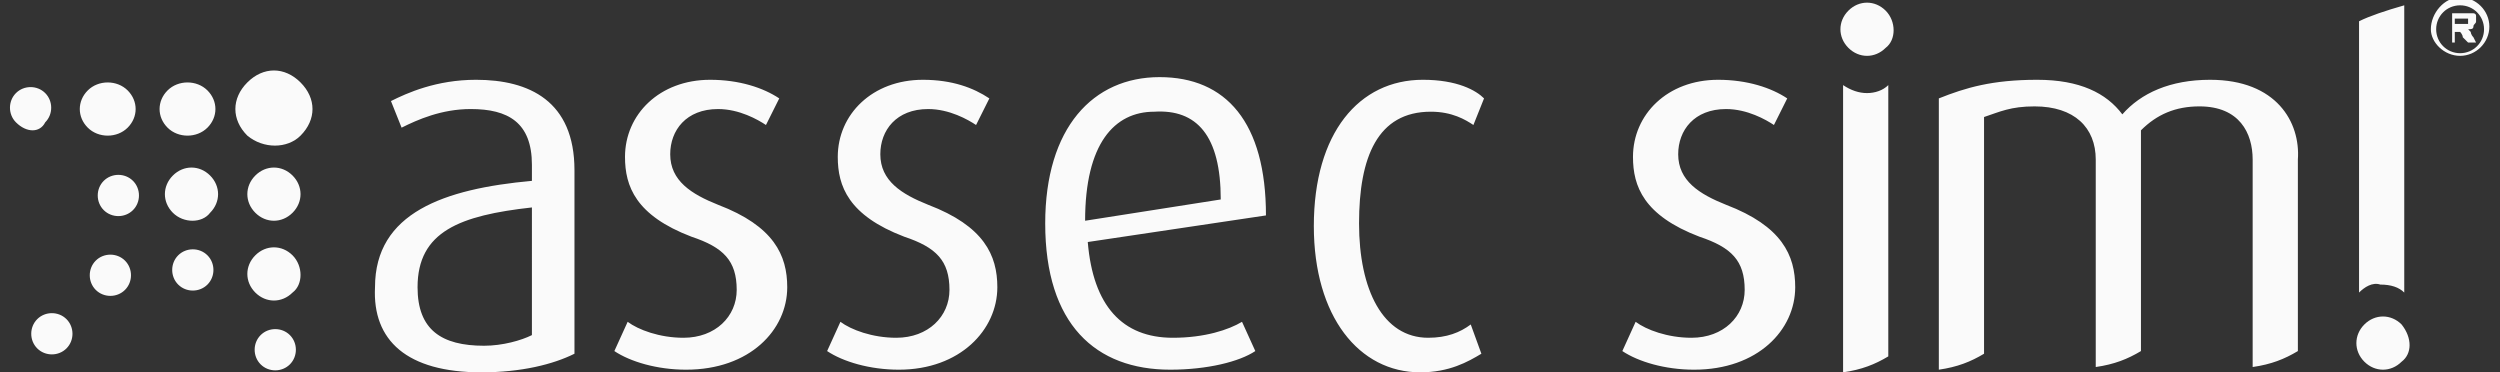
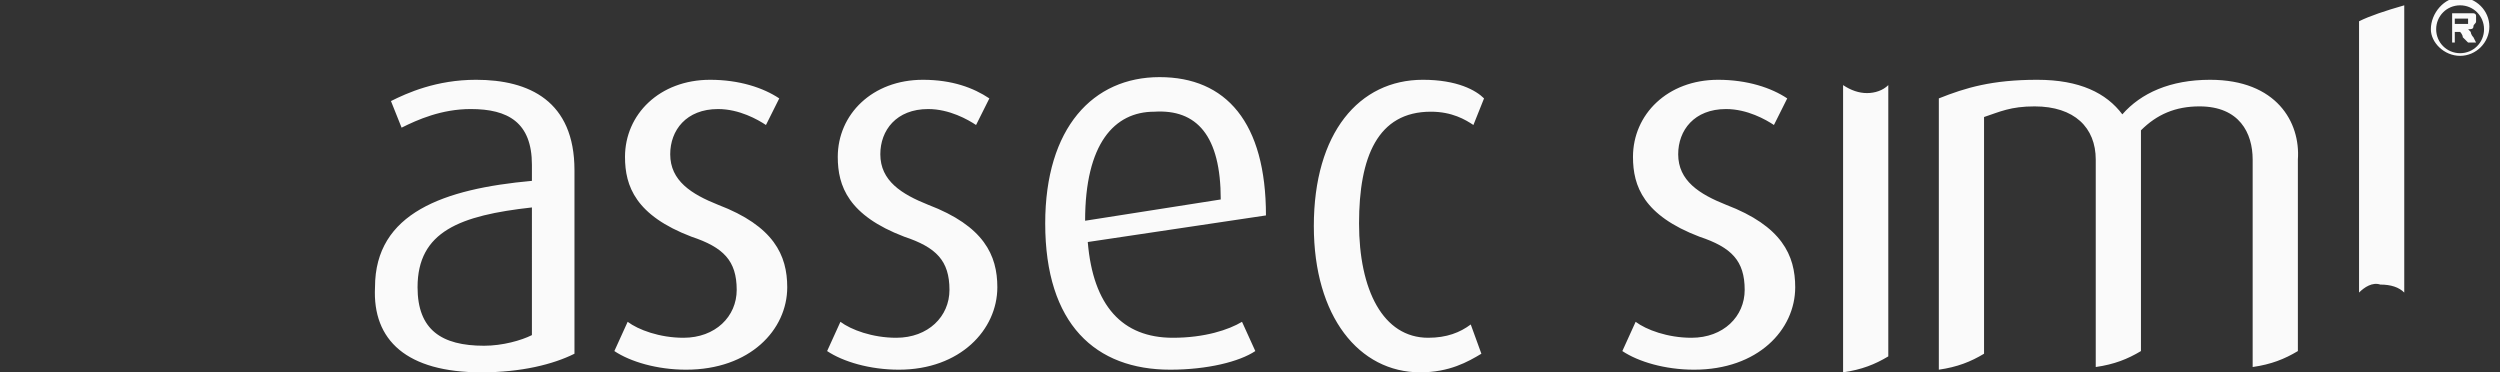
<svg xmlns="http://www.w3.org/2000/svg" version="1.1" x="0px" y="0px" width="94px" height="14px" viewBox="-0.4 0 94 14" enable-background="new -0.4 0 94 14" xml:space="preserve">
  <rect x="-0.4" y="0" width="94" height="14" fill="#333333" stroke="none" />
  <defs>
</defs>
-   <path fill="rgb(250,250,250)" d="M0.2,4.6c-0.3-0.3-0.3-0.8,0-1.1c0.3-0.3,0.8-0.3,1.1,0c0.3,0.3,0.3,0.8,0,1.1C1.1,5,0.6,5,0.2,4.6z   M10.9,5.1c0.6-0.6,0.6-1.4,0-2c-0.6-0.6-1.4-0.6-2,0c-0.6,0.6-0.6,1.4,0,2C9.5,5.6,10.4,5.6,10.9,5.1z M7.4,4.8  c0.4-0.4,0.4-1,0-1.4C7,3,6.3,3,5.9,3.4c-0.4,0.4-0.4,1,0,1.4C6.3,5.2,7,5.2,7.4,4.8z M4.4,4.8c0.4-0.4,0.4-1,0-1.4  C4,3,3.3,3,2.9,3.4c-0.4,0.4-0.4,1,0,1.4C3.3,5.2,4,5.2,4.4,4.8z M10.6,8c0.4-0.4,0.4-1,0-1.4c-0.4-0.4-1-0.4-1.4,0  C8.8,7,8.8,7.6,9.2,8C9.6,8.4,10.2,8.4,10.6,8z M10.5,12.6c-0.3-0.3-0.8-0.3-1.1,0c-0.3,0.3-0.3,0.8,0,1.1c0.3,0.3,0.8,0.3,1.1,0  C10.8,13.4,10.8,12.9,10.5,12.6z M4.6,7.9c0.3-0.3,0.3-0.8,0-1.1c-0.3-0.3-0.8-0.3-1.1,0s-0.3,0.8,0,1.1S4.3,8.2,4.6,7.9z M7.5,8  c0.4-0.4,0.4-1,0-1.4c-0.4-0.4-1-0.4-1.4,0C5.7,7,5.7,7.6,6.1,8C6.5,8.4,7.2,8.4,7.5,8z M7.4,9.6c-0.3-0.3-0.8-0.3-1.1,0  s-0.3,0.8,0,1.1c0.3,0.3,0.8,0.3,1.1,0C7.7,10.4,7.7,9.9,7.4,9.6z M4.3,9.8C4,9.5,3.5,9.5,3.2,9.8c-0.3,0.3-0.3,0.8,0,1.1  c0.3,0.3,0.8,0.3,1.1,0C4.6,10.6,4.6,10.1,4.3,9.8z M2.1,12c-0.3-0.3-0.8-0.3-1.1,0c-0.3,0.3-0.3,0.8,0,1.1c0.3,0.3,0.8,0.3,1.1,0  C2.4,12.8,2.4,12.3,2.1,12z M10.6,9.6c-0.4-0.4-1-0.4-1.4,0c-0.4,0.4-0.4,1,0,1.4c0.4,0.4,1,0.4,1.4,0C11,10.7,11,10,10.6,9.6z   M70.5,0.4c-0.4-0.4-1-0.4-1.4,0c-0.4,0.4-0.4,1,0,1.4c0.4,0.4,1,0.4,1.4,0C70.9,1.5,70.9,0.8,70.5,0.4z M89.9,12.2  c-0.4-0.4-1-0.4-1.4,0c-0.4,0.4-0.4,1,0,1.4c0.4,0.4,1,0.4,1.4,0C90.3,13.3,90.3,12.7,89.9,12.2z" />
-   <path fill="rgb(250,250,250)" d="M88.3,11l0-10.2c0.4-0.2,1-0.4,1.7-0.6c0,0,0,0,0,0l0,0V11c-0.2-0.2-0.5-0.3-0.9-0.3  C88.8,10.6,88.5,10.8,88.3,11z M40.5,9.1l6.7-1c0-3.5-1.5-5.2-4-5.2c-2.5,0-4.3,1.9-4.3,5.5c0,3.8,1.9,5.5,4.7,5.5  c1.4,0,2.6-0.3,3.2-0.7l-0.5-1.1c-0.5,0.3-1.4,0.6-2.6,0.6C41.8,12.7,40.7,11.5,40.5,9.1 M45.5,7.5l-5.1,0.8c0-2.9,1.1-4.1,2.6-4.1  C44.6,4.1,45.5,5.1,45.5,7.5z M37.1,10.8c0-1.2-0.5-2.3-2.6-3.1c-1-0.4-1.8-0.9-1.8-1.9c0-0.9,0.6-1.7,1.8-1.7  c0.8,0,1.5,0.4,1.8,0.6l0.5-1C36.2,3.3,35.4,3,34.3,3c-1.9,0-3.2,1.3-3.2,2.9c0,1.1,0.4,2.2,2.5,3c1.2,0.4,1.7,0.9,1.7,2  c0,1-0.8,1.8-2,1.8c-0.9,0-1.7-0.3-2.1-0.6l-0.5,1.1c0.6,0.4,1.6,0.7,2.7,0.7C35.7,13.9,37.1,12.4,37.1,10.8z M55.3,13.3l-0.4-1.1  c-0.4,0.3-0.9,0.5-1.6,0.5c-1.7,0-2.6-1.8-2.6-4.3c0-2.5,0.7-4.2,2.7-4.2c0.8,0,1.3,0.3,1.6,0.5l0.4-1c-0.3-0.3-1-0.7-2.3-0.7  c-2.4,0-4.1,2-4.1,5.5c0,3.4,1.7,5.5,4,5.5C54.1,14,54.8,13.6,55.3,13.3z M67.1,10.8c0-1.2-0.5-2.3-2.6-3.1c-1-0.4-1.8-0.9-1.8-1.9  c0-0.9,0.6-1.7,1.8-1.7c0.8,0,1.5,0.4,1.8,0.6l0.5-1C66.2,3.3,65.3,3,64.2,3c-1.9,0-3.2,1.3-3.2,2.9c0,1.1,0.4,2.2,2.5,3  c1.2,0.4,1.7,0.9,1.7,2c0,1-0.8,1.8-2,1.8c-0.9,0-1.7-0.3-2.1-0.6l-0.5,1.1c0.6,0.4,1.6,0.7,2.7,0.7C65.7,13.9,67.1,12.4,67.1,10.8z   M82.7,3c-1.5,0-2.6,0.5-3.3,1.3C78.8,3.5,77.8,3,76.2,3c-1.7,0-2.7,0.3-3.7,0.7v10.2l0,0c0,0,0,0,0,0c0.7-0.1,1.2-0.3,1.7-0.6  l0-8.9c0.6-0.2,1-0.4,1.9-0.4c1.5,0,2.3,0.8,2.3,2l0,7.8h0v0l0,0c0,0,0,0,0,0c0.7-0.1,1.2-0.3,1.7-0.6l0-8.3  c0.6-0.6,1.3-0.9,2.2-0.9c1.5,0,2,1,2,2l0,7.8c0,0,0,0,0,0c0.7-0.1,1.2-0.3,1.7-0.6l0-7.2C86.1,4.6,85.2,3,82.7,3z M69.8,3.5  c-0.3,0-0.6-0.1-0.9-0.3v10.8l0,0c0,0,0,0,0,0c0.7-0.1,1.2-0.3,1.7-0.6l0-10.2C70.4,3.4,70.1,3.5,69.8,3.5z M17.7,14  c1.5,0,2.7-0.3,3.5-0.7V6.4c0-2.6-1.7-3.4-3.7-3.4c-1.5,0-2.6,0.5-3.2,0.8l0.4,1c0.6-0.3,1.5-0.7,2.6-0.7c1.4,0,2.3,0.5,2.3,2.1v0.6  c-3.3,0.3-5.9,1.2-5.9,4C13.6,12.8,14.9,14,17.7,14 M19.6,12.6c-0.4,0.2-1.1,0.4-1.8,0.4c-1.6,0-2.5-0.6-2.5-2.2  c0-2.1,1.6-2.7,4.3-3V12.6z M29.2,10.8c0-1.2-0.5-2.3-2.6-3.1c-1-0.4-1.8-0.9-1.8-1.9c0-0.9,0.6-1.7,1.8-1.7c0.8,0,1.5,0.4,1.8,0.6  l0.5-1C28.3,3.3,27.4,3,26.3,3c-1.9,0-3.2,1.3-3.2,2.9c0,1.1,0.4,2.2,2.5,3c1.2,0.4,1.7,0.9,1.7,2c0,1-0.8,1.8-2,1.8  c-0.9,0-1.7-0.3-2.1-0.6l-0.5,1.1c0.6,0.4,1.6,0.7,2.7,0.7C27.8,13.9,29.2,12.4,29.2,10.8z M91.9,1.6V1.2h0c0.1,0,0.1,0,0.1,0  c0,0,0,0,0.1,0c0,0,0.1,0.1,0.1,0.2l0.2,0.2h0.3l-0.1-0.2c-0.1-0.1-0.1-0.2-0.1-0.2c0,0-0.1-0.1-0.1-0.1c0.1,0,0.2,0,0.2-0.1  c0-0.1,0.1-0.1,0.1-0.2c0-0.1,0-0.1,0-0.2s-0.1-0.1-0.1-0.1c-0.1,0-0.1,0-0.3,0h-0.5v1.1H91.9z M91.9,0.7h0.2c0.1,0,0.1,0,0.2,0  c0,0,0.1,0,0.1,0c0,0,0,0.1,0,0.1c0,0,0,0.1,0,0.1c0,0,0,0-0.1,0c0,0-0.1,0-0.2,0h-0.2V0.7z M92.1,2.1c0.6,0,1.1-0.5,1.1-1.1  c0-0.6-0.5-1.1-1.1-1.1S91,0.5,91,1.1C91,1.6,91.5,2.1,92.1,2.1L92.1,2.1z M92.1,0.2c0.5,0,0.9,0.4,0.9,0.9C93,1.6,92.6,2,92.1,2  s-0.9-0.4-0.9-0.9C91.2,0.6,91.6,0.2,92.1,0.2L92.1,0.2z" />
+   <path fill="rgb(250,250,250)" d="M88.3,11l0-10.2c0.4-0.2,1-0.4,1.7-0.6c0,0,0,0,0,0l0,0V11c-0.2-0.2-0.5-0.3-0.9-0.3  C88.8,10.6,88.5,10.8,88.3,11z M40.5,9.1l6.7-1c0-3.5-1.5-5.2-4-5.2c-2.5,0-4.3,1.9-4.3,5.5c0,3.8,1.9,5.5,4.7,5.5  c1.4,0,2.6-0.3,3.2-0.7l-0.5-1.1c-0.5,0.3-1.4,0.6-2.6,0.6C41.8,12.7,40.7,11.5,40.5,9.1 M45.5,7.5l-5.1,0.8c0-2.9,1.1-4.1,2.6-4.1  C44.6,4.1,45.5,5.1,45.5,7.5z M37.1,10.8c0-1.2-0.5-2.3-2.6-3.1c-1-0.4-1.8-0.9-1.8-1.9c0-0.9,0.6-1.7,1.8-1.7  c0.8,0,1.5,0.4,1.8,0.6l0.5-1C36.2,3.3,35.4,3,34.3,3c-1.9,0-3.2,1.3-3.2,2.9c0,1.1,0.4,2.2,2.5,3c1.2,0.4,1.7,0.9,1.7,2  c0,1-0.8,1.8-2,1.8c-0.9,0-1.7-0.3-2.1-0.6l-0.5,1.1c0.6,0.4,1.6,0.7,2.7,0.7C35.7,13.9,37.1,12.4,37.1,10.8z M55.3,13.3l-0.4-1.1  c-0.4,0.3-0.9,0.5-1.6,0.5c-1.7,0-2.6-1.8-2.6-4.3c0-2.5,0.7-4.2,2.7-4.2c0.8,0,1.3,0.3,1.6,0.5l0.4-1c-0.3-0.3-1-0.7-2.3-0.7  c-2.4,0-4.1,2-4.1,5.5c0,3.4,1.7,5.5,4,5.5C54.1,14,54.8,13.6,55.3,13.3z M67.1,10.8c0-1.2-0.5-2.3-2.6-3.1c-1-0.4-1.8-0.9-1.8-1.9  c0-0.9,0.6-1.7,1.8-1.7c0.8,0,1.5,0.4,1.8,0.6l0.5-1C66.2,3.3,65.3,3,64.2,3c-1.9,0-3.2,1.3-3.2,2.9c0,1.1,0.4,2.2,2.5,3  c1.2,0.4,1.7,0.9,1.7,2c0,1-0.8,1.8-2,1.8c-0.9,0-1.7-0.3-2.1-0.6l-0.5,1.1c0.6,0.4,1.6,0.7,2.7,0.7C65.7,13.9,67.1,12.4,67.1,10.8z   M82.7,3c-1.5,0-2.6,0.5-3.3,1.3C78.8,3.5,77.8,3,76.2,3c-1.7,0-2.7,0.3-3.7,0.7v10.2l0,0c0,0,0,0,0,0c0.7-0.1,1.2-0.3,1.7-0.6  l0-8.9c0.6-0.2,1-0.4,1.9-0.4c1.5,0,2.3,0.8,2.3,2l0,7.8h0v0l0,0c0,0,0,0,0,0c0.7-0.1,1.2-0.3,1.7-0.6l0-8.3  c0.6-0.6,1.3-0.9,2.2-0.9c1.5,0,2,1,2,2l0,7.8c0,0,0,0,0,0c0.7-0.1,1.2-0.3,1.7-0.6l0-7.2C86.1,4.6,85.2,3,82.7,3z M69.8,3.5  c-0.3,0-0.6-0.1-0.9-0.3v10.8c0,0,0,0,0,0c0.7-0.1,1.2-0.3,1.7-0.6l0-10.2C70.4,3.4,70.1,3.5,69.8,3.5z M17.7,14  c1.5,0,2.7-0.3,3.5-0.7V6.4c0-2.6-1.7-3.4-3.7-3.4c-1.5,0-2.6,0.5-3.2,0.8l0.4,1c0.6-0.3,1.5-0.7,2.6-0.7c1.4,0,2.3,0.5,2.3,2.1v0.6  c-3.3,0.3-5.9,1.2-5.9,4C13.6,12.8,14.9,14,17.7,14 M19.6,12.6c-0.4,0.2-1.1,0.4-1.8,0.4c-1.6,0-2.5-0.6-2.5-2.2  c0-2.1,1.6-2.7,4.3-3V12.6z M29.2,10.8c0-1.2-0.5-2.3-2.6-3.1c-1-0.4-1.8-0.9-1.8-1.9c0-0.9,0.6-1.7,1.8-1.7c0.8,0,1.5,0.4,1.8,0.6  l0.5-1C28.3,3.3,27.4,3,26.3,3c-1.9,0-3.2,1.3-3.2,2.9c0,1.1,0.4,2.2,2.5,3c1.2,0.4,1.7,0.9,1.7,2c0,1-0.8,1.8-2,1.8  c-0.9,0-1.7-0.3-2.1-0.6l-0.5,1.1c0.6,0.4,1.6,0.7,2.7,0.7C27.8,13.9,29.2,12.4,29.2,10.8z M91.9,1.6V1.2h0c0.1,0,0.1,0,0.1,0  c0,0,0,0,0.1,0c0,0,0.1,0.1,0.1,0.2l0.2,0.2h0.3l-0.1-0.2c-0.1-0.1-0.1-0.2-0.1-0.2c0,0-0.1-0.1-0.1-0.1c0.1,0,0.2,0,0.2-0.1  c0-0.1,0.1-0.1,0.1-0.2c0-0.1,0-0.1,0-0.2s-0.1-0.1-0.1-0.1c-0.1,0-0.1,0-0.3,0h-0.5v1.1H91.9z M91.9,0.7h0.2c0.1,0,0.1,0,0.2,0  c0,0,0.1,0,0.1,0c0,0,0,0.1,0,0.1c0,0,0,0.1,0,0.1c0,0,0,0-0.1,0c0,0-0.1,0-0.2,0h-0.2V0.7z M92.1,2.1c0.6,0,1.1-0.5,1.1-1.1  c0-0.6-0.5-1.1-1.1-1.1S91,0.5,91,1.1C91,1.6,91.5,2.1,92.1,2.1L92.1,2.1z M92.1,0.2c0.5,0,0.9,0.4,0.9,0.9C93,1.6,92.6,2,92.1,2  s-0.9-0.4-0.9-0.9C91.2,0.6,91.6,0.2,92.1,0.2L92.1,0.2z" />
</svg>